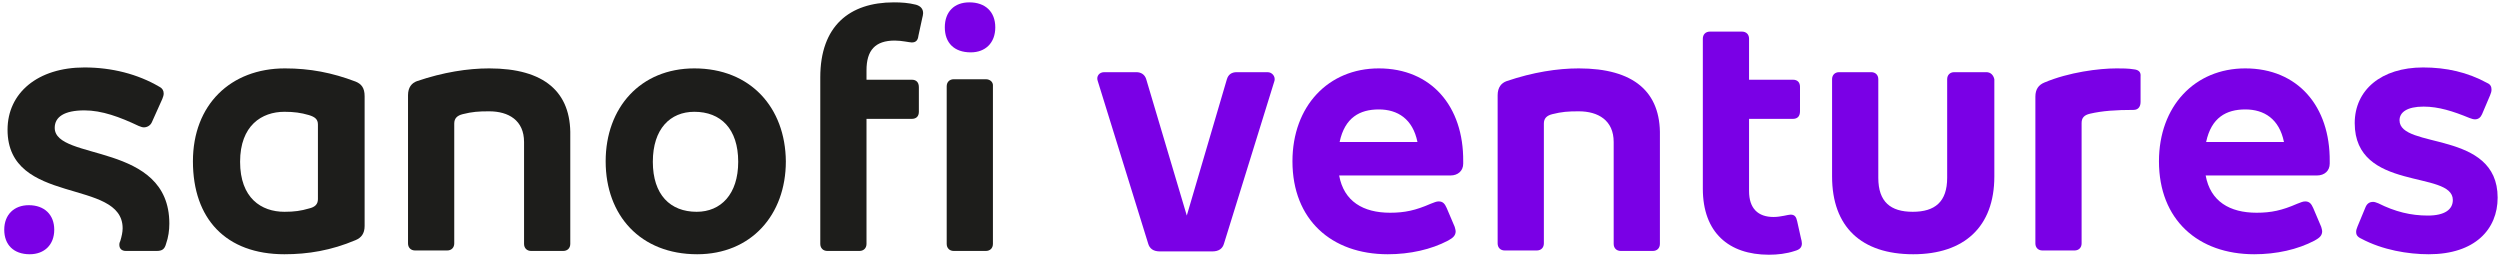
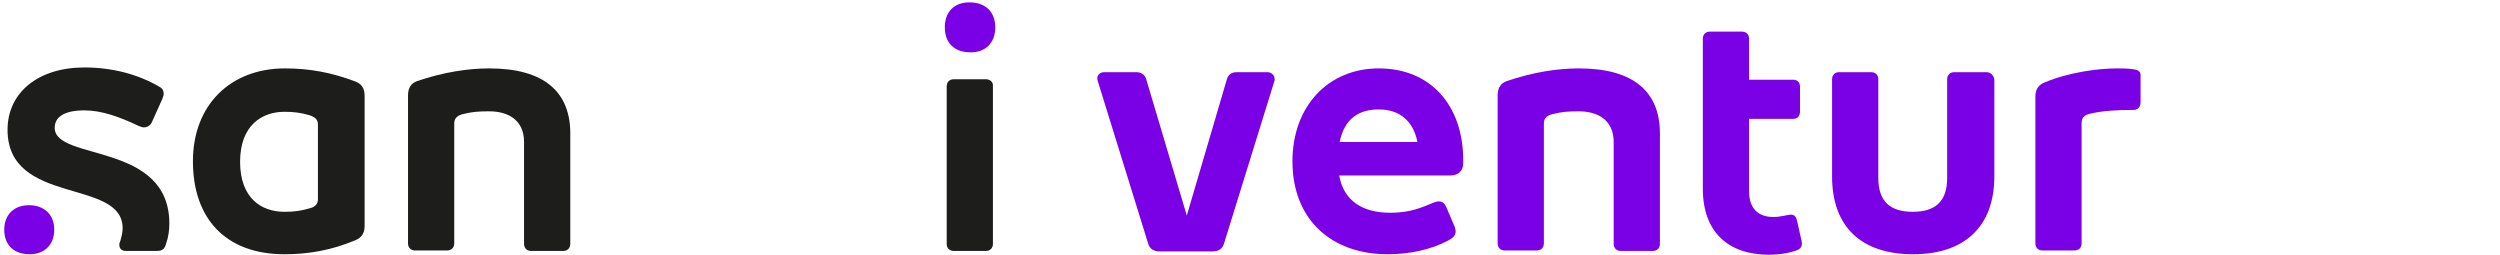
<svg xmlns="http://www.w3.org/2000/svg" width="530px" height="54px" viewBox="0 0 530 54" version="1.1">
  <title>logo</title>
  <g id="Page-1" stroke="none" stroke-width="1" fill="none" fill-rule="evenodd">
    <g id="logo" transform="translate(-38.9, -38.8)">
-       <rect id="Rectangle" x="0" y="0" width="608" height="132.4" />
      <g id="Group" transform="translate(39.8, 39.3)" fill-rule="nonzero">
        <path d="M74.5,16.8 C69.5,14.9 64.8,14 59.5,14 C48,14 40,21.7 40,33.7 C40,45.9 47,53.4 59.4,53.4 C64.4,53.4 69.3,52.6 74.5,50.4 C75.7,49.9 76.4,49 76.4,47.4 L76.4,19.9 C76.4,18.1 75.7,17.3 74.5,16.8 Z M66.5,41.7 C66.5,42.8 65.9,43.4 64.6,43.7 C62.9,44.2 61.5,44.4 59.4,44.4 C54.5,44.4 50,41.5 50,33.8 C50,26.1 54.6,23.2 59.4,23.2 C61.4,23.2 62.9,23.4 64.6,23.9 C65.9,24.3 66.5,24.8 66.5,25.9 L66.5,41.7 Z" id="Shape" fill="#1D1D1B" />
        <path d="M5.2,43 C2.1,43 2.48689958e-14,45 2.48689958e-14,48.2 C2.48689958e-14,51.4 2,53.4 5.4,53.4 C8.5,53.4 10.6,51.4 10.6,48.2 C10.6,45 8.5,43 5.2,43 Z" id="Path" fill="#7A00E6" />
        <path d="M102.8,14 C98.3,14 93.1,14.8 87.5,16.7 C86.4,17.1 85.6,18 85.6,19.7 L85.6,51.1 C85.6,52 86.2,52.6 87.1,52.6 L93.9,52.6 C94.8,52.6 95.4,52 95.4,51.1 L95.4,25.7 C95.4,24.6 96,24 97.2,23.7 C99.2,23.2 100.5,23.1 102.8,23.1 C106.9,23.1 110.2,25 110.2,29.6 L110.2,51.2 C110.2,52.1 110.8,52.7 111.7,52.7 L118.5,52.7 C119.4,52.7 120,52.1 120,51.2 L120,28.3 C120.2,19 114.5,14 102.8,14 Z" id="Path" fill="#1D1D1B" />
        <path d="M10.7,26.6 C10.7,24.3 12.7,22.9 17,22.9 C20.7,22.9 24.5,24.3 28.5,26.2 C29,26.4 29.3,26.5 29.6,26.5 C30.3,26.5 31,26.1 31.3,25.4 L33.5,20.5 C33.7,20 33.8,19.7 33.8,19.3 C33.8,18.7 33.5,18.2 32.9,17.9 C28.3,15.2 22.8,13.8 17,13.8 C7.1,13.8 0.7,19.2 0.7,27 C0.7,43.2 25.1,37.2 25.1,47.9 C25.1,48.7 24.9,49.6 24.6,50.6 C24.4,51 24.4,51.2 24.4,51.4 C24.4,52.2 24.9,52.7 25.8,52.7 L32.3,52.7 C33.5,52.7 34,52.3 34.3,51.2 C34.8,49.8 35,48.3 35,46.9 C35,29.5 10.7,33.7 10.7,26.6 Z" id="Path" fill="#1D1D1B" />
-         <path d="M193.3,0.5 C191.7,0.1 190.2,0 188.6,0 C179.2,0 173,5 173,15.9 L173,51.2 C173,52.1 173.6,52.7 174.5,52.7 L181.3,52.7 C182.2,52.7 182.8,52.1 182.8,51.2 L182.8,24.7 L192.4,24.7 C193.4,24.7 193.9,24.1 193.9,23.2 L193.9,18 C193.9,17 193.4,16.4 192.4,16.4 L182.8,16.4 L182.8,14.4 C182.8,10.2 184.6,8.1 188.8,8.1 C190.3,8.1 191.9,8.5 192.4,8.5 C193.3,8.5 193.7,8 193.8,7.1 L194.6,3.4 C194.7,3 194.8,2.6 194.8,2.3 C194.8,1.4 194.3,0.8 193.3,0.5 Z" id="Path" fill="#1D1D1B" />
-         <path d="M146.3,14 C134.9,14 127.5,22.3 127.5,33.7 C127.5,45.2 134.9,53.4 146.9,53.4 C158.3,53.4 165.7,45.1 165.7,33.7 C165.6,22.3 158.2,14 146.3,14 Z M146.8,44.4 C141.2,44.4 137.5,40.8 137.5,33.8 C137.5,26.8 141.2,23.2 146.3,23.2 C151.9,23.2 155.6,26.8 155.6,33.8 C155.6,40.7 151.9,44.4 146.8,44.4 Z" id="Shape" fill="#1D1D1B" />
        <path d="M208.1,16.3 L201.3,16.3 C200.4,16.3 199.8,16.9 199.8,17.8 L199.8,51.2 C199.8,52.1 200.4,52.7 201.3,52.7 L208.1,52.7 C209,52.7 209.6,52.1 209.6,51.2 L209.6,17.8 C209.7,16.9 209,16.3 208.1,16.3 Z" id="Path" fill="#1D1D1B" />
        <path d="M204.6,0 C201.4,0 199.4,2 199.4,5.3 C199.4,8.6 201.4,10.6 204.9,10.6 C208,10.6 210.1,8.6 210.1,5.3 C210.1,2 208,0 204.6,0 Z" id="Path" fill="#7A00E6" />
-         <path d="M267.8,14.8 L261.3,14.8 C260.2,14.8 259.5,15.3 259.2,16.3 L250.7,45.2 L242.1,16.3 C241.8,15.3 241,14.8 240,14.8 L233.2,14.8 C232.1,14.8 231.5,15.7 231.8,16.6 L242.5,51.1 C242.8,52.2 243.6,52.8 245,52.8 L256.1,52.8 C257.5,52.8 258.3,52.2 258.6,51.1 L269.3,16.6 C269.5,15.7 268.8,14.8 267.8,14.8 Z" id="Path" fill="#7A00E6" />
+         <path d="M267.8,14.8 L261.3,14.8 C260.2,14.8 259.5,15.3 259.2,16.3 L250.7,45.2 L242.1,16.3 C241.8,15.3 241,14.8 240,14.8 L233.2,14.8 C232.1,14.8 231.5,15.7 231.8,16.6 L242.5,51.1 C242.8,52.2 243.6,52.8 245,52.8 L256.1,52.8 C257.5,52.8 258.3,52.2 258.6,51.1 L269.3,16.6 C269.5,15.7 268.8,14.8 267.8,14.8 " id="Path" fill="#7A00E6" />
        <path d="M291.4,14 C280.7,14 273.1,22 273.1,33.7 C273.1,46.1 281.4,53.4 293.3,53.4 C298,53.4 302.5,52.4 306.1,50.5 C307.2,49.9 307.7,49.4 307.7,48.5 C307.7,48.3 307.6,48 307.5,47.6 L305.8,43.6 C305.4,42.7 305,42.2 304.1,42.2 C303.6,42.2 303.2,42.4 302.4,42.7 C299.2,44.1 296.9,44.6 293.8,44.6 C288.1,44.6 284,42.2 283,36.7 L306.6,36.7 C308.2,36.7 309.3,35.7 309.3,34.2 L309.3,33.7 C309.4,22 302.5,14 291.4,14 Z M283.1,29.6 C284.2,24.4 287.4,22.7 291.4,22.7 C295.4,22.7 298.6,24.7 299.6,29.6 L283.1,29.6 Z" id="Shape" fill="#7A00E6" />
        <path d="M333.8,14 C329.3,14 324.1,14.8 318.5,16.7 C317.4,17.1 316.6,18 316.6,19.7 L316.6,51.1 C316.6,52 317.2,52.6 318.1,52.6 L324.9,52.6 C325.8,52.6 326.4,52 326.4,51.1 L326.4,25.7 C326.4,24.6 327,24 328.2,23.7 C330.2,23.2 331.5,23.1 333.8,23.1 C337.9,23.1 341.2,25 341.2,29.6 L341.2,51.2 C341.2,52.1 341.8,52.7 342.7,52.7 L349.5,52.7 C350.4,52.7 351,52.1 351,51.2 L351,28.3 C351.2,19 345.5,14 333.8,14 Z" id="Path" fill="#7A00E6" />
        <path d="M380.1,46.4 C379.9,45.5 379.6,45 378.7,45 C378.2,45 376.6,45.5 375.1,45.5 C371.8,45.5 369.9,43.7 369.9,40 L369.9,24.7 L379.2,24.7 C380.2,24.7 380.7,24.1 380.7,23.1 L380.7,17.9 C380.7,17 380.2,16.4 379.2,16.4 L369.9,16.4 L369.9,7.7 C369.9,6.8 369.3,6.2 368.4,6.2 L361.6,6.2 C360.7,6.2 360.1,6.8 360.1,7.7 L360.1,39.5 C360.1,48.8 365.6,53.5 374.1,53.5 C375.9,53.5 377.8,53.3 379.6,52.7 C380.7,52.4 381.1,51.9 381.1,51.1 C381.1,50.8 381,50.3 380.9,50 L380.1,46.4 Z" id="Path" fill="#7A00E6" />
        <path d="M420.2,14.8 L413.4,14.8 C412.5,14.8 411.9,15.4 411.9,16.3 L411.9,37.2 C411.9,42.3 409.3,44.4 404.6,44.4 C399.9,44.4 397.3,42.3 397.3,37.2 L397.3,16.3 C397.3,15.4 396.7,14.8 395.8,14.8 L389,14.8 C388.1,14.8 387.5,15.4 387.5,16.3 L387.5,36.9 C387.5,47.6 393.7,53.4 404.7,53.4 C415.5,53.4 421.9,47.6 421.9,36.9 L421.9,16.3 C421.7,15.4 421.1,14.8 420.2,14.8 Z" id="Path" fill="#7A00E6" />
        <path d="M451.5,14.2 C450.3,14 449,14 447.8,14 C444.1,14 437.7,14.8 432.5,17 C431.3,17.5 430.6,18.4 430.6,20 L430.6,51.1 C430.6,52 431.2,52.6 432.1,52.6 L438.9,52.6 C439.8,52.6 440.4,52 440.4,51.1 L440.4,25.6 C440.4,24.5 440.9,23.9 442.2,23.6 C444.8,23 447.7,22.8 451.4,22.8 C452.5,22.8 452.9,22 452.9,21.1 L452.9,15.7 C453,14.8 452.5,14.3 451.5,14.2 Z" id="Path" fill="#7A00E6" />
-         <path d="M475.1,14 C464.4,14 456.8,22 456.8,33.7 C456.8,46.1 465.1,53.4 477,53.4 C481.7,53.4 486.2,52.4 489.8,50.5 C490.9,49.9 491.4,49.4 491.4,48.5 C491.4,48.3 491.3,48 491.2,47.6 L489.5,43.6 C489.1,42.7 488.7,42.2 487.8,42.2 C487.3,42.2 486.9,42.4 486.1,42.7 C482.9,44.1 480.6,44.6 477.5,44.6 C471.8,44.6 467.7,42.2 466.7,36.7 L490.3,36.7 C491.9,36.7 493,35.7 493,34.2 L493,33.7 C493.1,22 486.2,14 475.1,14 Z M466.8,29.6 C467.9,24.4 471.1,22.7 475.1,22.7 C479.1,22.7 482.3,24.7 483.3,29.6 L466.8,29.6 Z" id="Shape" fill="#7A00E6" />
-         <path d="M507.8,25 C507.8,23.3 509.4,22.1 512.9,22.1 C516.1,22.1 519.2,23.1 522.6,24.5 C523.1,24.7 523.5,24.8 523.8,24.8 C524.5,24.8 525,24.4 525.3,23.7 L527,19.7 C527.2,19.2 527.3,18.9 527.3,18.5 C527.3,17.9 527.1,17.4 526.4,17.1 C522.2,14.8 517.7,13.8 512.8,13.8 C503.9,13.8 498.3,18.6 498.3,25.6 C498.3,40.2 519.1,35.5 519.1,41.9 C519.1,43.9 517.4,45.2 513.8,45.2 C510.2,45.2 506.9,44.4 503.3,42.6 C502.8,42.4 502.5,42.3 502.2,42.3 C501.4,42.3 500.9,42.7 500.6,43.4 L498.9,47.5 C498.7,48 498.6,48.3 498.6,48.7 C498.6,49.2 498.8,49.7 499.7,50.1 C504.2,52.5 509.6,53.4 514,53.4 C523.8,53.4 528.6,48.1 528.6,41.4 C528.6,27 507.8,31.2 507.8,25 Z" id="Path" fill="#7A00E6" />
      </g>
    </g>
  </g>
</svg>